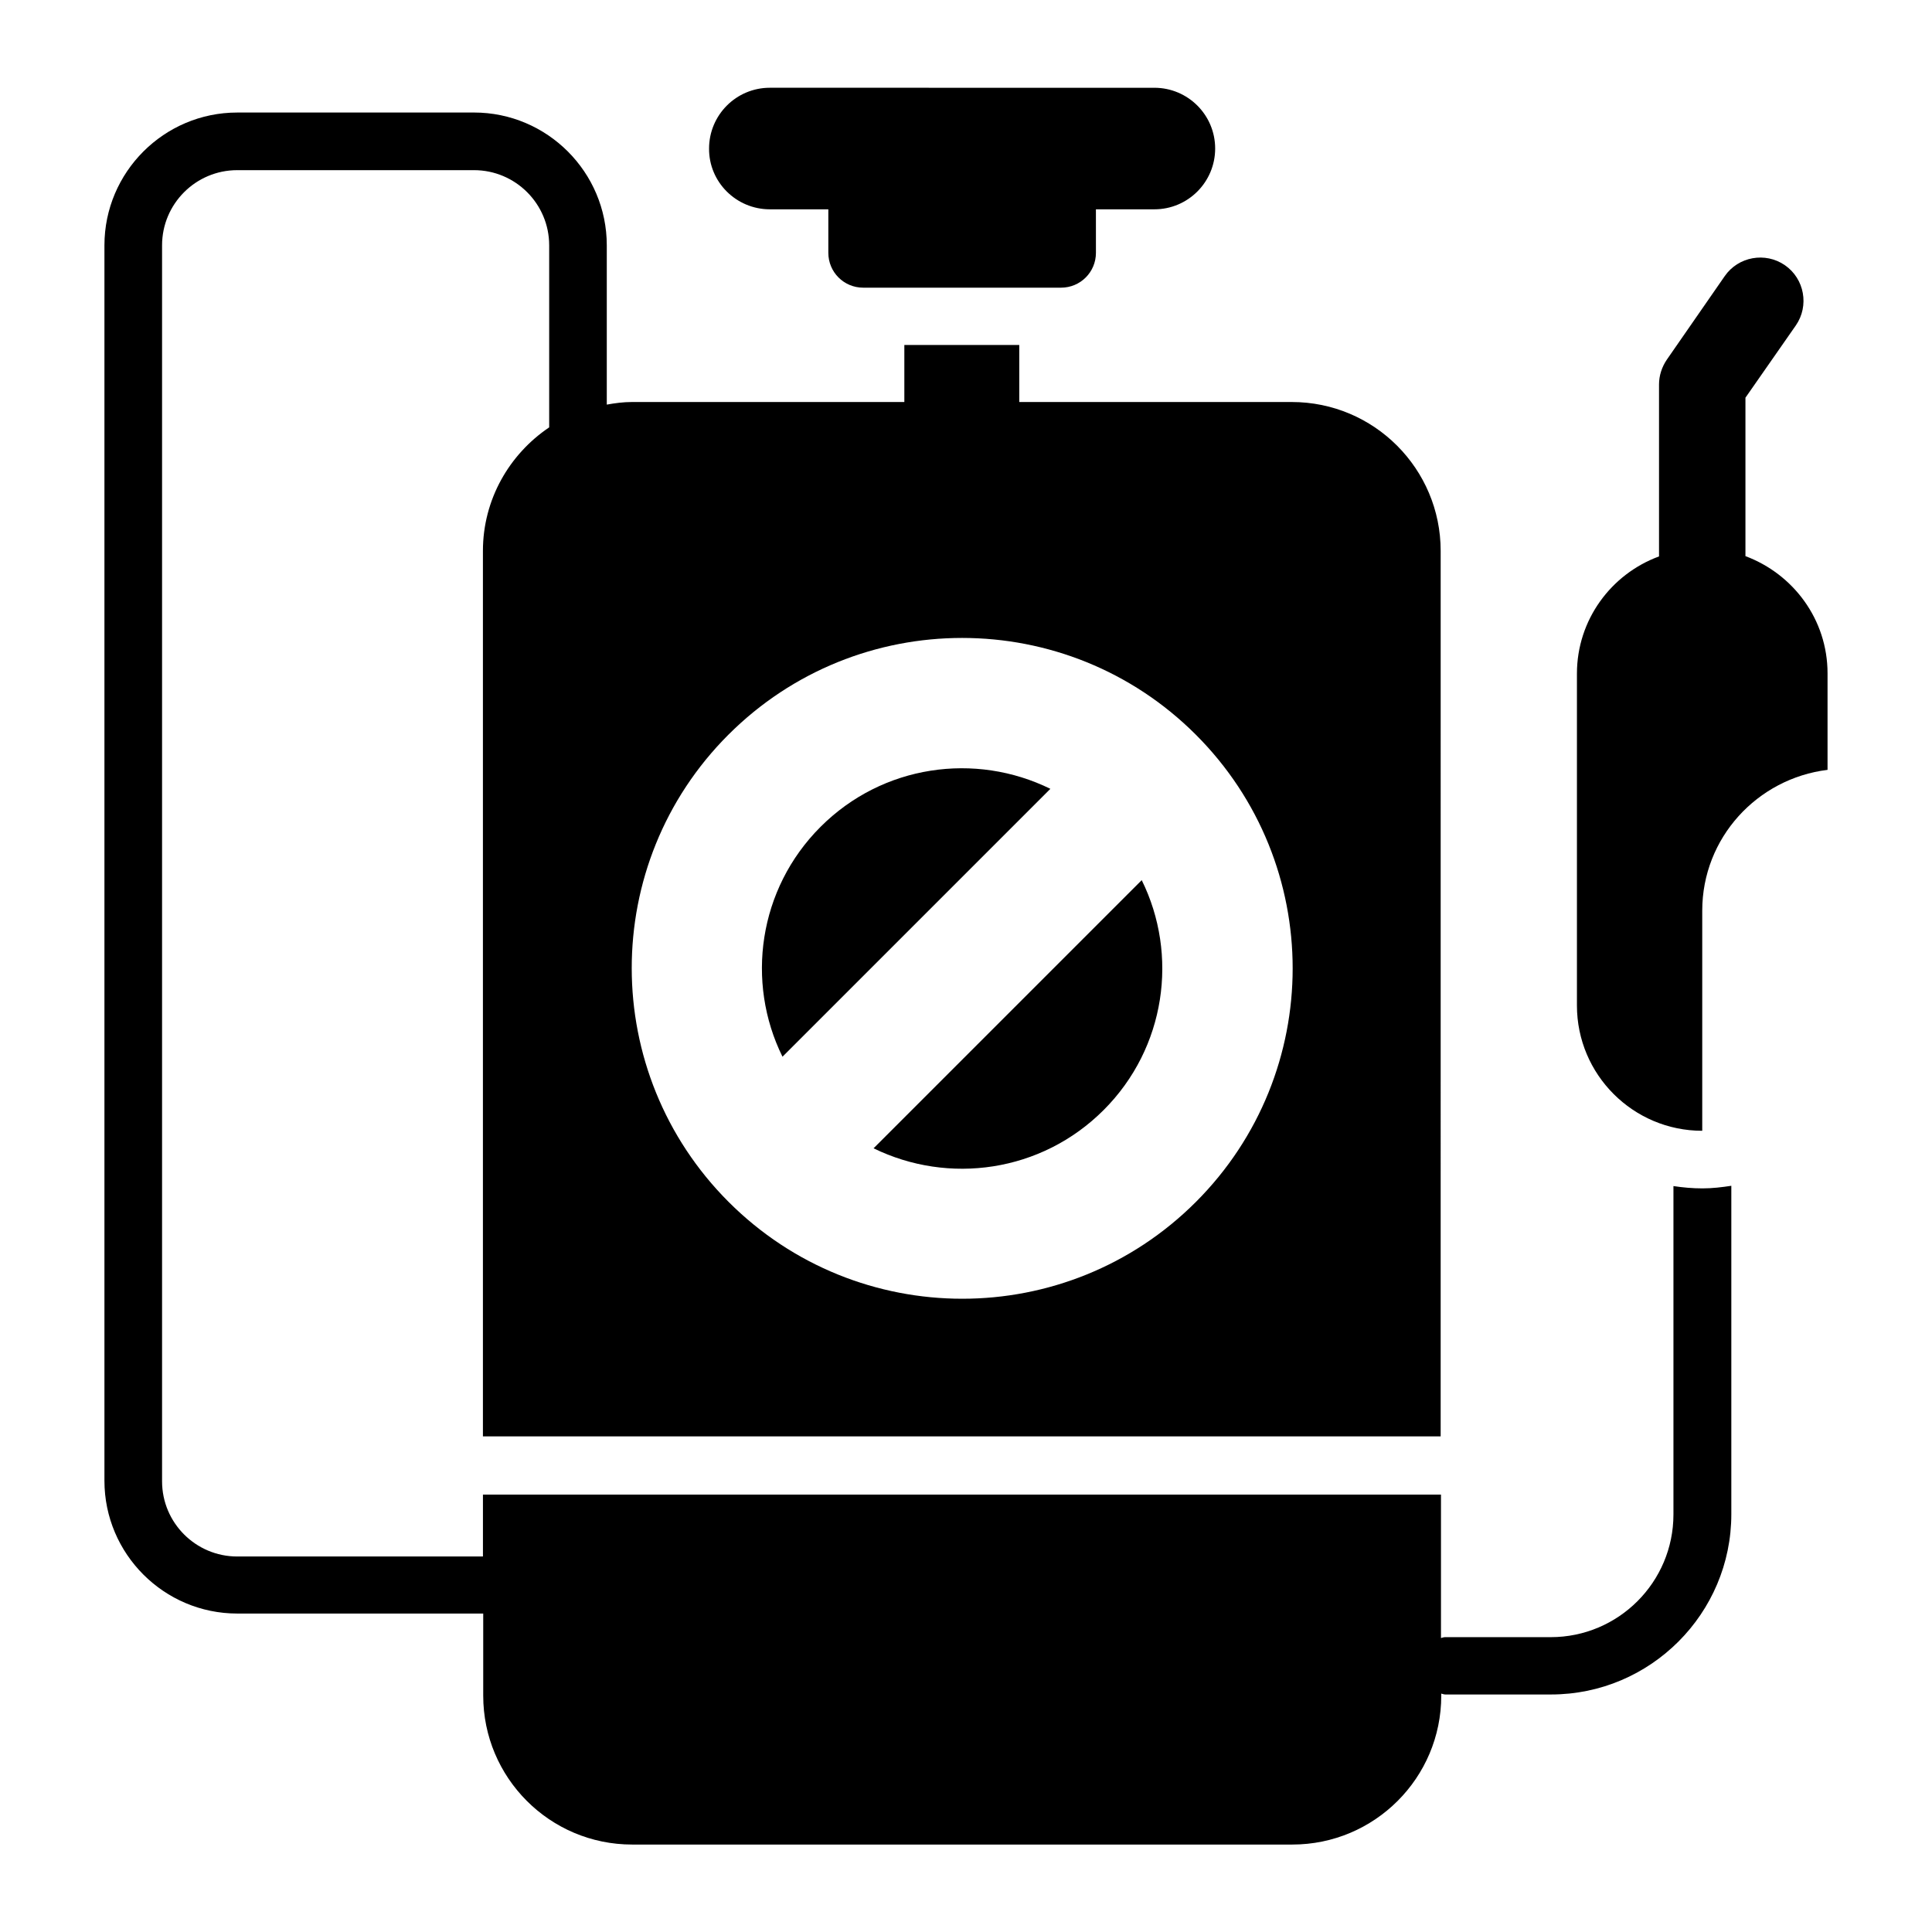
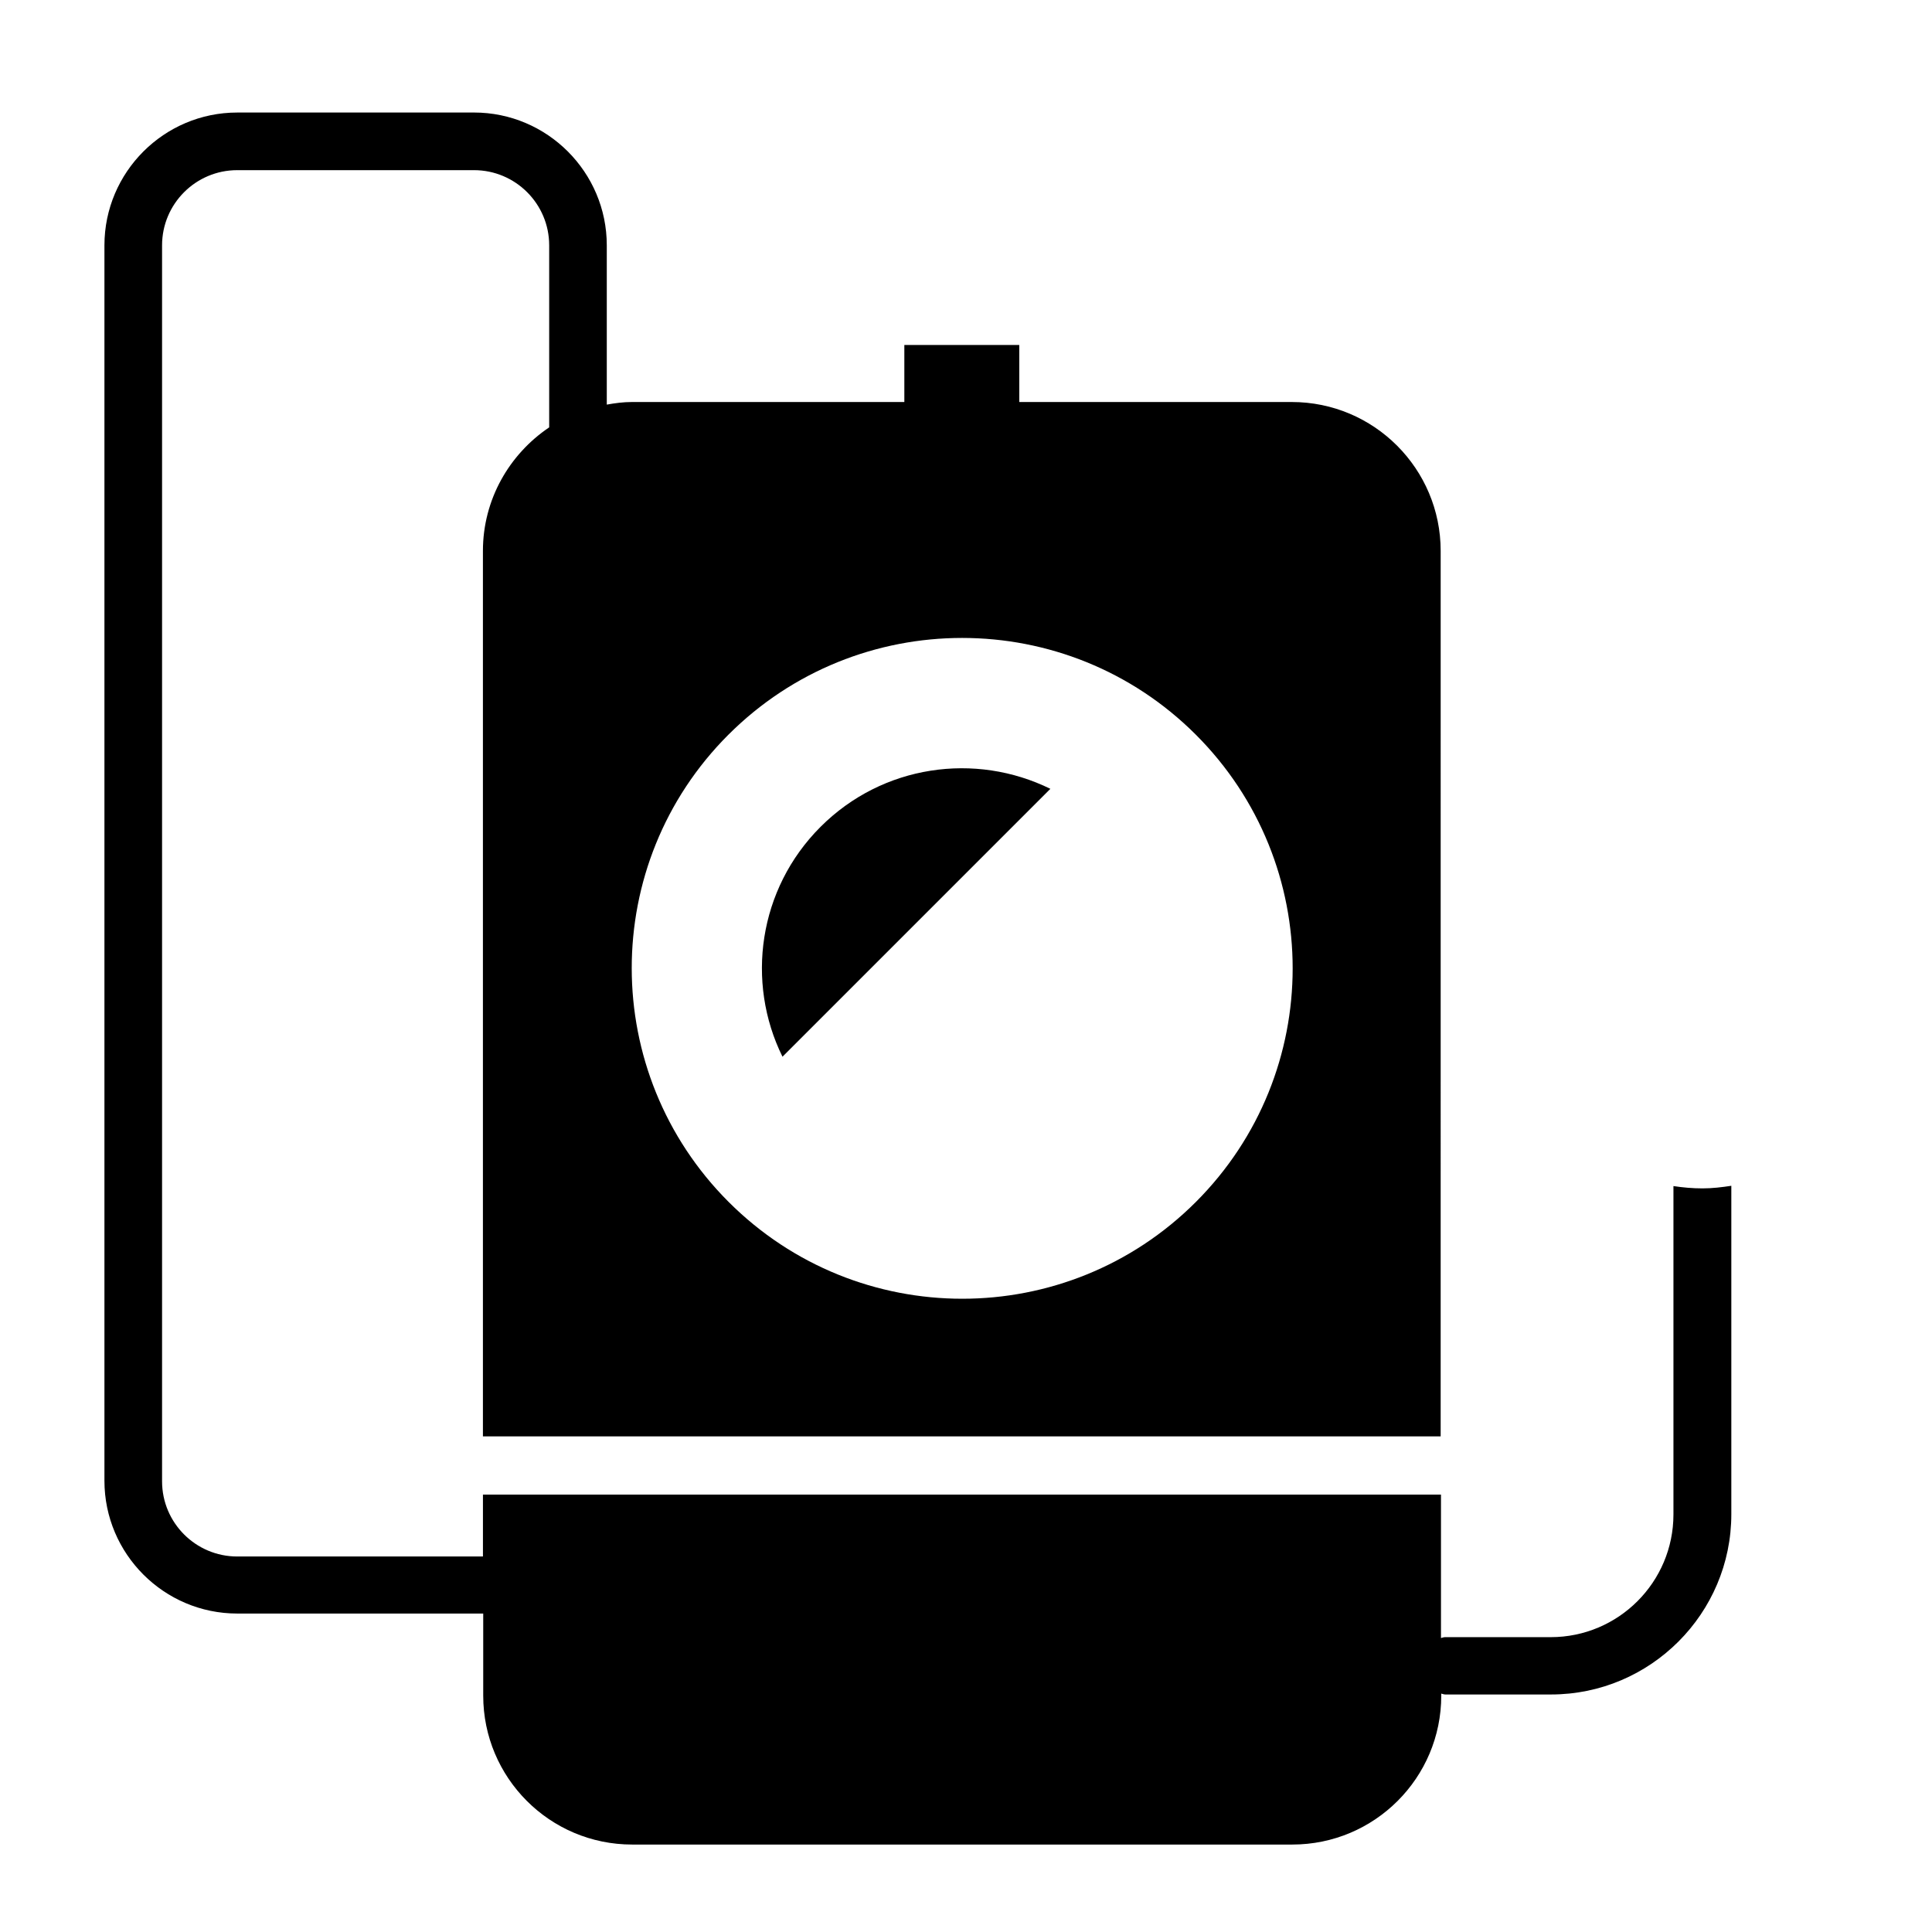
<svg xmlns="http://www.w3.org/2000/svg" fill="#000000" width="800px" height="800px" version="1.1" viewBox="144 144 512 512">
  <g>
-     <path d="m348.02 199.47h15.496v11.527c0 5.113 4.121 9.238 9.238 9.238h52.441c5.113 0 9.238-4.121 9.238-9.238l-0.004-11.527h15.496c8.93 0 16.105-7.25 16.105-16.105 0-8.93-7.25-16.105-16.105-16.105l-101.91-0.004c-8.93 0-16.105 7.25-16.105 16.105-0.078 8.855 7.172 16.109 16.105 16.109z" />
-     <path d="m436.49 438.16c16.488-16.488 19.848-41.145 10.078-60.914l-71.066 71.066c19.844 9.695 44.422 6.414 60.988-10.152z" />
    <path d="m422.36 353.05c-19.848-9.77-44.426-6.414-60.914 10.078-16.488 16.488-19.848 41.145-10.078 60.914z" />
    <path d="m587.48 458.32v87.023c0 17.938-14.578 32.52-32.52 32.52h-28.016c-0.383 0-0.688 0.152-1.07 0.23v-38.016h-253.89v16.41h-65.113c-10.992 0-19.922-8.93-19.922-19.922v-327.55c0-10.992 8.93-19.922 19.922-19.922h62.746c10.992 0 19.922 8.93 19.922 19.922v48.242c-10.535 7.098-17.559 19.082-17.559 32.746v234.65h253.81l0.004-234.65c0-21.754-17.633-39.465-39.465-39.465h-72.211v-15.113h-30.457v15.113h-72.215c-2.289 0-4.504 0.305-6.641 0.688v-42.215c0-19.391-15.801-35.191-35.191-35.191l-62.746 0.004c-19.391 0-35.191 15.801-35.191 35.191v327.4c0 19.391 15.801 35.191 35.191 35.191h65.191v21.754c0 21.754 17.633 39.465 39.465 39.465h174.96c21.754 0 39.465-17.633 39.465-39.465v-0.535c0.383 0.078 0.688 0.23 1.07 0.23h28.016c26.336 0 47.785-21.449 47.785-47.785v-87.023c-2.519 0.383-5.039 0.688-7.633 0.688-2.602 0-5.195-0.23-7.715-0.613zm-250.45-119.61c34.199-34.199 89.695-34.199 123.89 0 34.199 34.199 34.199 89.617 0 123.82-34.199 34.199-89.617 34.199-123.82 0-34.195-34.199-34.273-89.621-0.074-123.82z" />
-     <path d="m606.56 291.38v-41.984l13.359-19.16c3.586-5.191 2.289-12.367-2.902-15.953-5.191-3.586-12.367-2.289-15.953 2.902l-15.344 22.137c-1.297 1.91-2.062 4.199-2.062 6.566v45.57c-12.672 4.656-21.754 16.793-21.754 31.066v87.938c0 18.32 14.887 33.207 33.207 33.207v-58.32c0-19.312 14.578-35.039 33.207-37.328v-25.57c0-14.277-9.086-26.34-21.758-31.07z" />
  </g>
</svg>